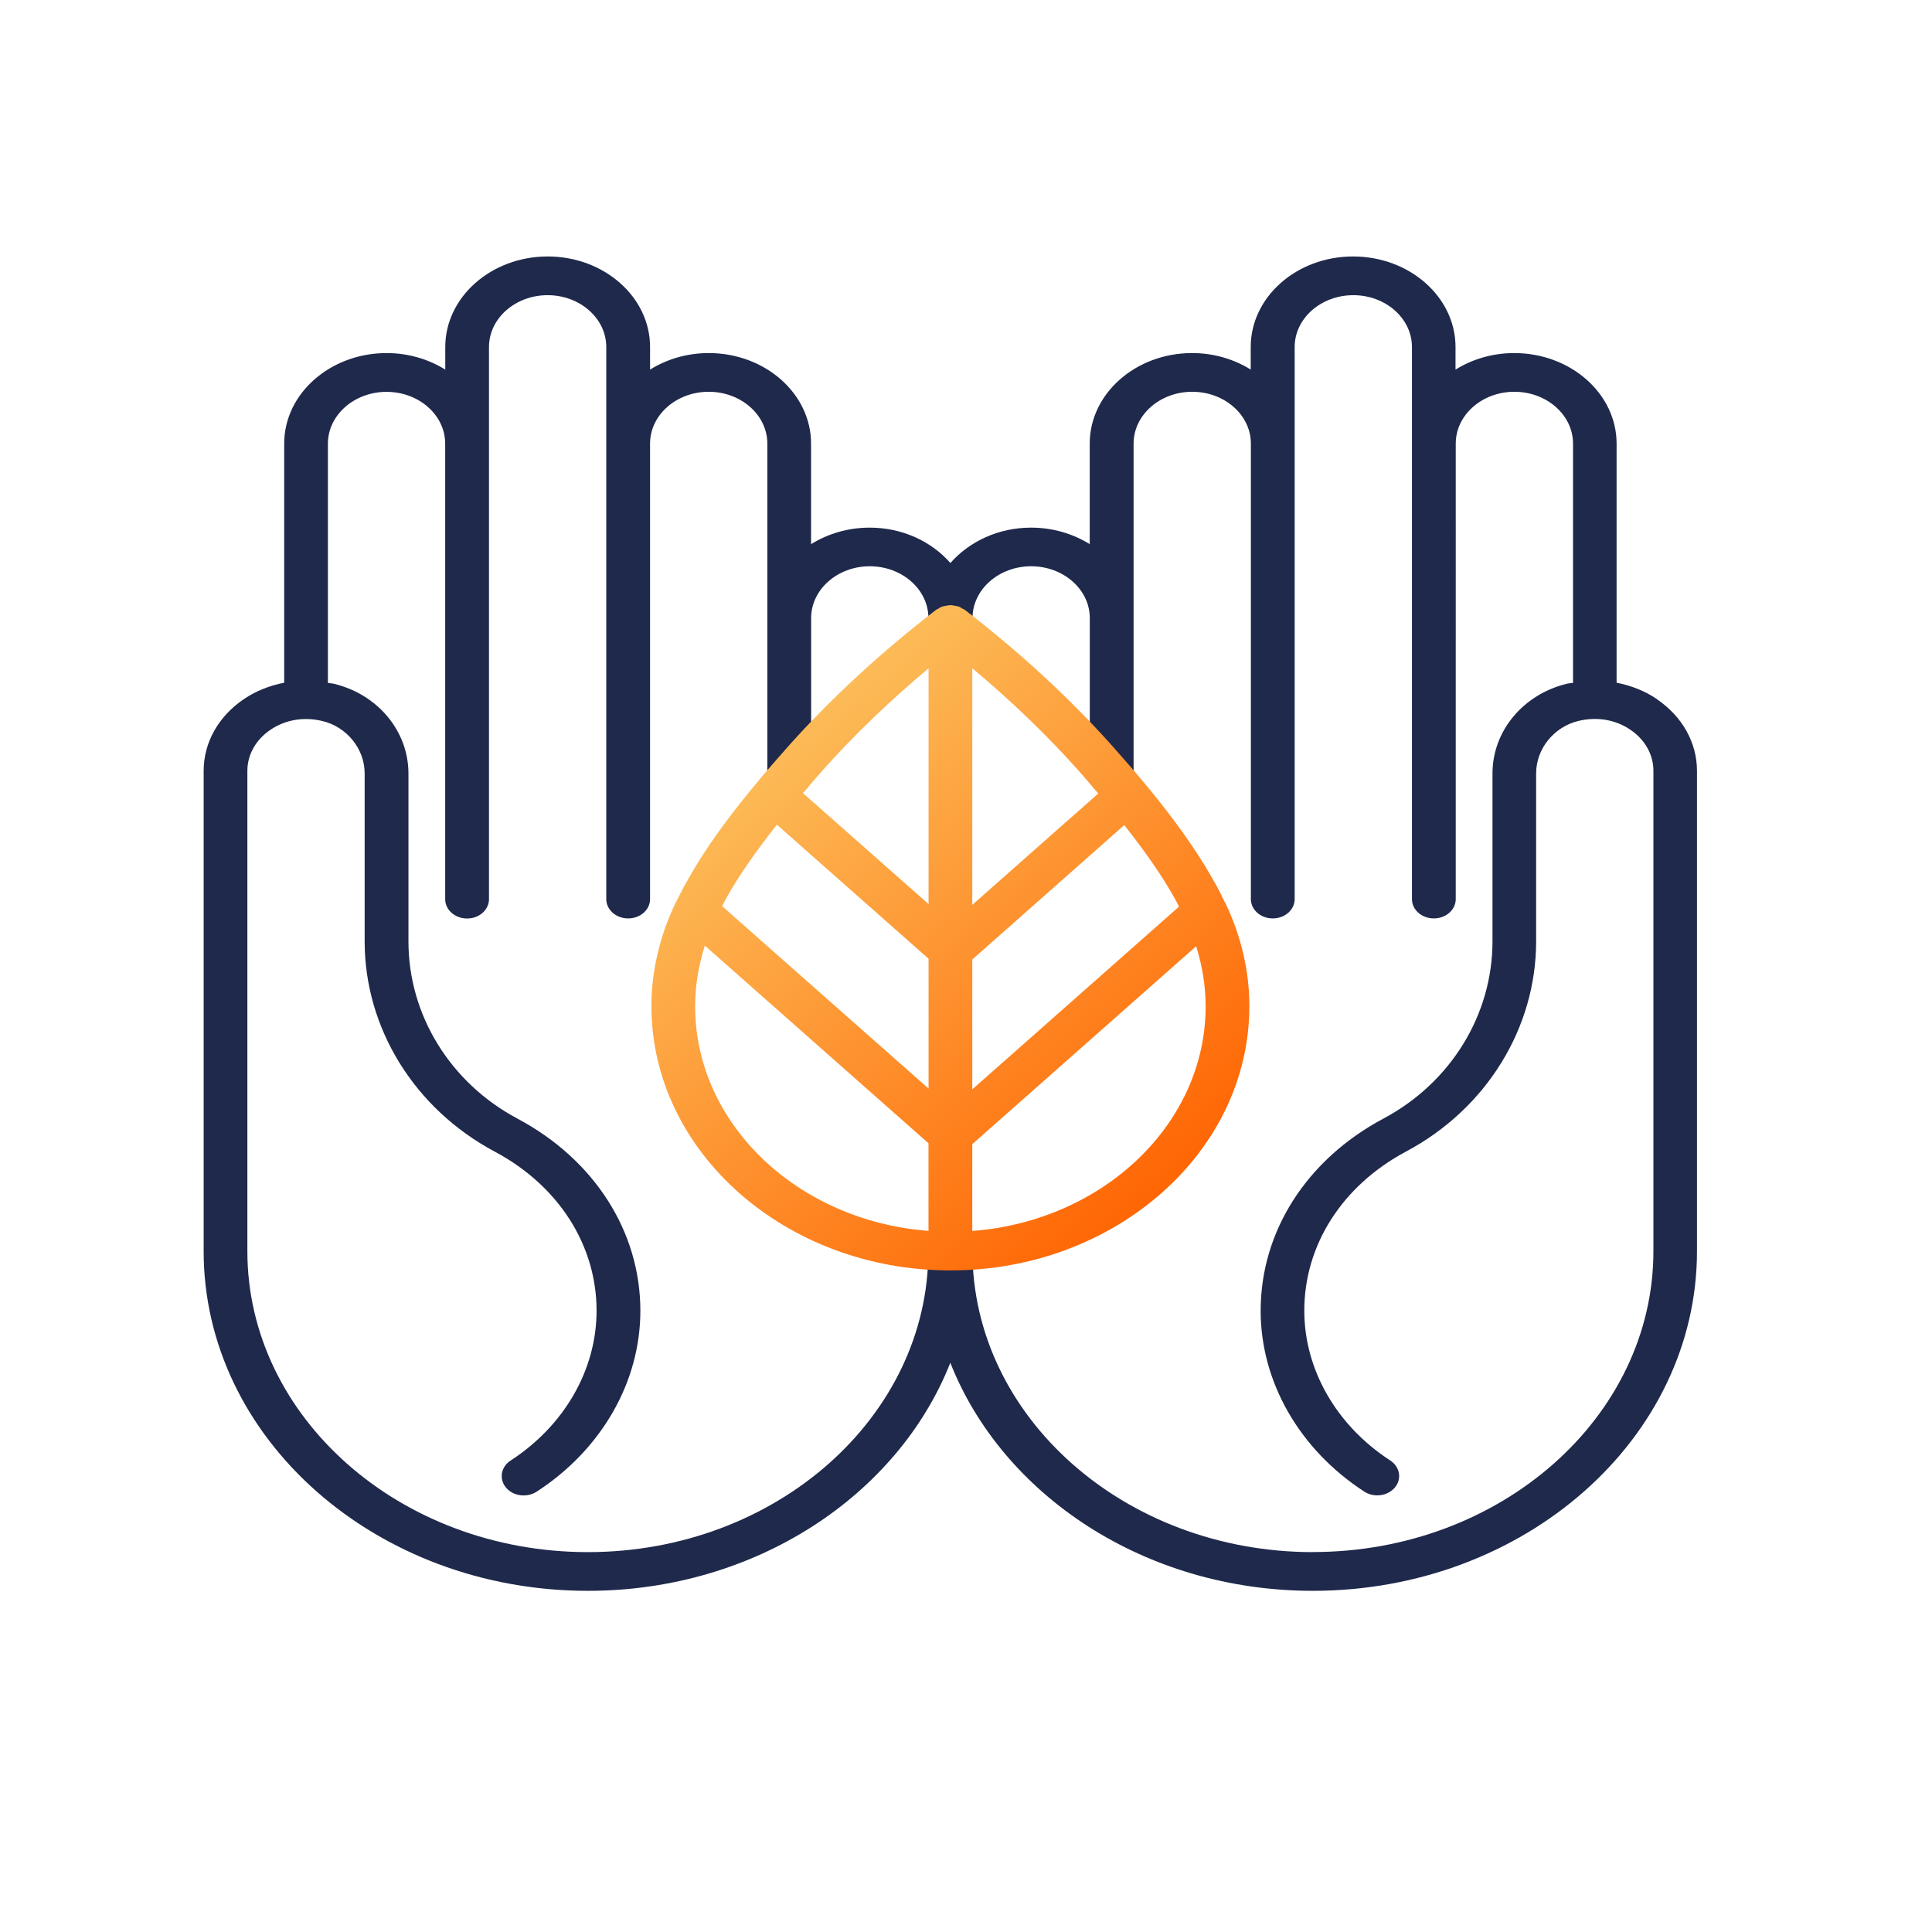
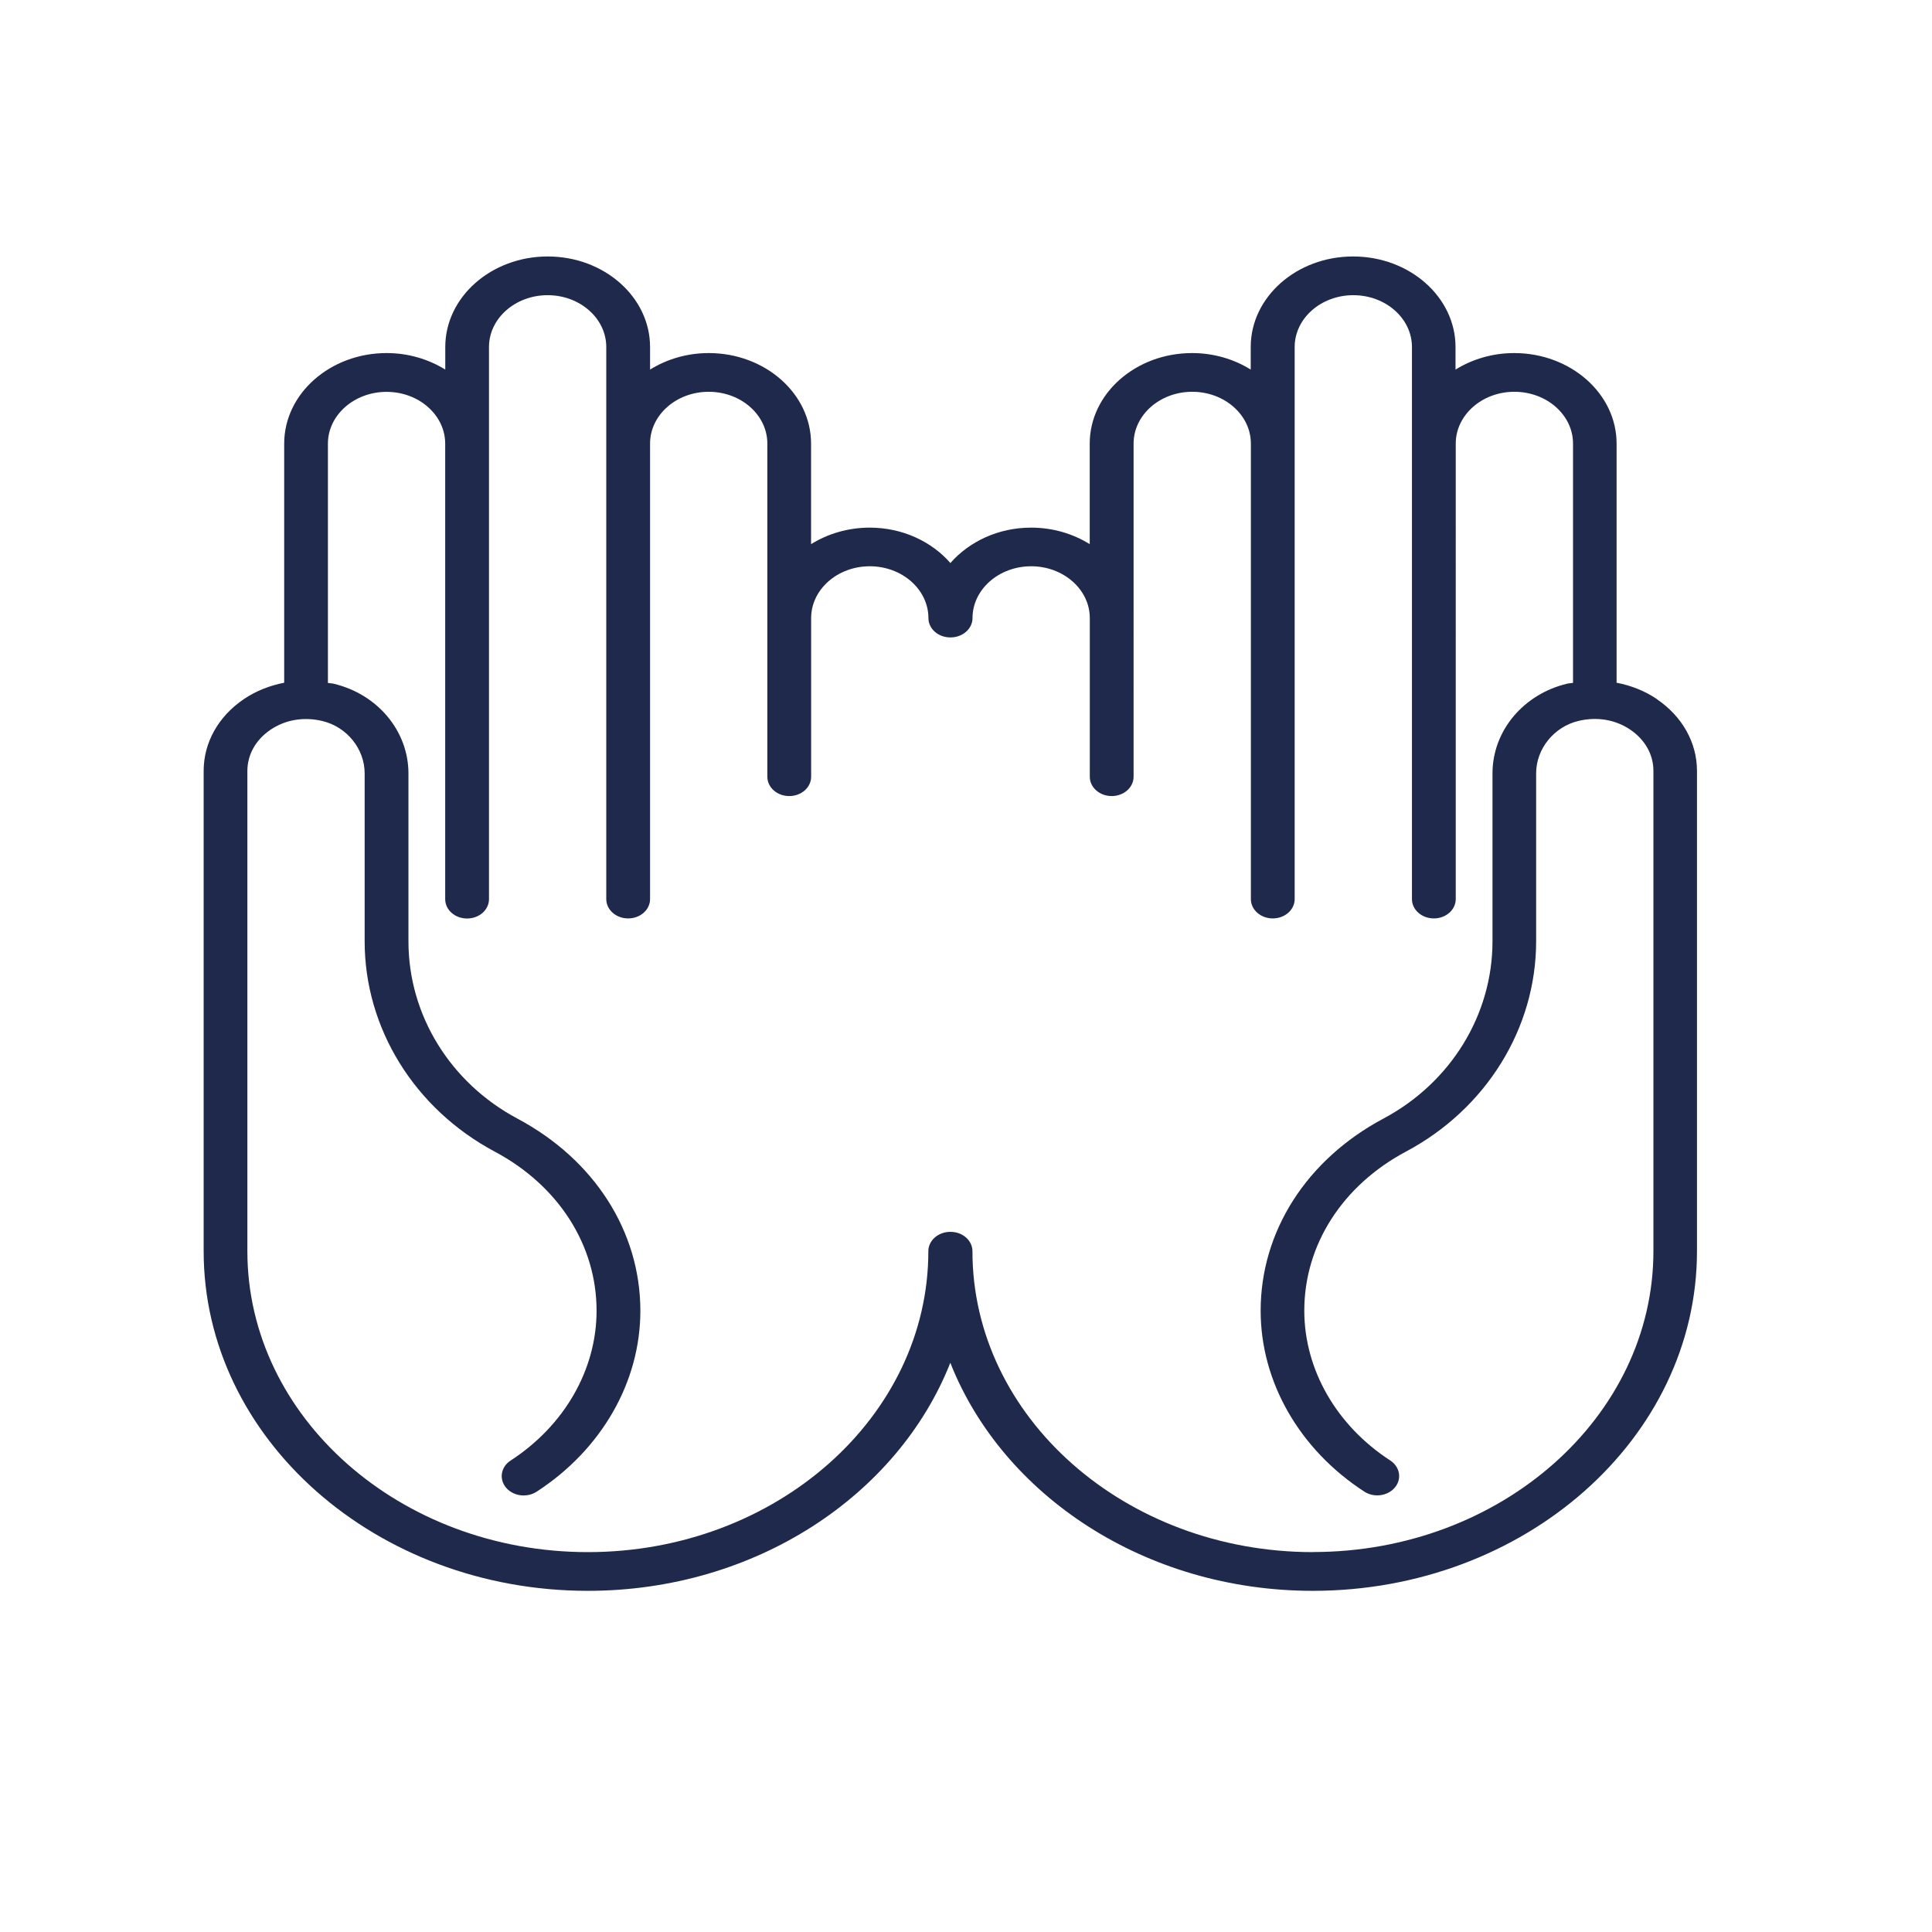
<svg xmlns="http://www.w3.org/2000/svg" id="a" data-name="Ebene 1" viewBox="0 0 255 255">
  <defs>
    <style>
      .c {
        fill: url(#b);
      }

      .d {
        fill: #1f294b;
      }
    </style>
    <linearGradient id="b" data-name="Unbenannter Verlauf 14" x1="97.14" y1="99.95" x2="152.7" y2="162.55" gradientTransform="matrix(1, 0, 0, 1, 0, 0)" gradientUnits="userSpaceOnUse">
      <stop offset="0" stop-color="#fcbe5a" />
      <stop offset="1" stop-color="#ff6200" />
    </linearGradient>
  </defs>
  <path class="d" d="M218.69,92.27c-1.59-1.08-3.41-1.79-5.32-2.16v-31.56c0-6.59-6.06-11.95-13.52-11.95-2.88,0-5.54,.82-7.74,2.18v-2.98c0-6.59-6.06-11.95-13.52-11.95s-13.51,5.36-13.51,11.95v2.98c-2.2-1.37-4.86-2.18-7.74-2.18-7.45,0-13.51,5.36-13.51,11.95v13.27c-2.2-1.37-4.86-2.18-7.74-2.18-4.34,0-8.17,1.85-10.65,4.67-2.47-2.82-6.3-4.67-10.65-4.67-2.88,0-5.55,.82-7.74,2.18v-13.27c0-6.59-6.06-11.95-13.51-11.95-2.88,0-5.55,.82-7.74,2.18v-2.98c0-6.59-6.06-11.95-13.51-11.95s-13.52,5.36-13.52,11.95v2.98c-2.2-1.36-4.86-2.18-7.74-2.18-7.45,0-13.52,5.36-13.52,11.95v31.56c-1.9,.37-3.72,1.08-5.32,2.16-3.38,2.29-5.31,5.75-5.31,9.48v63.39c0,24.72,22.75,44.83,50.71,44.83,22.12,0,40.93-12.61,47.84-30.1,6.91,17.5,25.72,30.1,47.84,30.1,27.96,0,50.71-20.11,50.71-44.83v-63.39c0-3.74-1.94-7.19-5.31-9.48Zm-45.4,112.59c-24.78,0-44.94-17.82-44.94-39.72,0-1.41-1.29-2.55-2.89-2.55,0,0-.01,0-.02,0s-.01,0-.02,0c-1.59,0-2.89,1.14-2.89,2.55,0,21.9-20.16,39.72-44.94,39.72s-44.94-17.82-44.94-39.72v-63.39c0-2.14,1.11-4.12,3.05-5.43,1.96-1.33,4.39-1.74,6.83-1.16,3.25,.77,5.6,3.68,5.6,6.92v22.17c0,11.47,6.58,22.1,17.17,27.75,8.41,4.48,13.44,12.33,13.44,21,0,7.77-4.24,15.16-11.34,19.77-1.29,.83-1.56,2.43-.62,3.57,.57,.68,1.44,1.04,2.33,1.04,.59,0,1.19-.16,1.71-.49,8.58-5.56,13.7-14.49,13.7-23.88,0-10.47-6.07-19.96-16.23-25.37-8.87-4.73-14.38-13.68-14.38-23.38v-22.17c0-5.6-4.06-10.47-9.88-11.85-.25-.06-.5-.05-.75-.1v-31.58c0-3.77,3.47-6.84,7.74-6.84s7.74,3.07,7.74,6.84v60.12c0,1.41,1.29,2.55,2.89,2.55s2.89-1.14,2.89-2.55V45.8c0-3.77,3.47-6.84,7.74-6.84s7.74,3.07,7.74,6.84V118.67c0,1.41,1.29,2.55,2.89,2.55s2.89-1.14,2.89-2.55V58.55c0-3.77,3.47-6.84,7.74-6.84s7.74,3.07,7.74,6.84v43.97c0,1.41,1.29,2.55,2.89,2.55s2.89-1.14,2.89-2.55v-20.94c0-3.77,3.47-6.84,7.74-6.84s7.74,3.07,7.74,6.84c0,1.41,1.29,2.55,2.89,2.55,0,0,.01,0,.02,0s.01,0,.02,0c1.59,0,2.89-1.14,2.89-2.55,0-3.77,3.47-6.84,7.74-6.84s7.74,3.07,7.74,6.84v20.94c0,1.41,1.29,2.55,2.89,2.55s2.89-1.14,2.89-2.55V58.55c0-3.77,3.47-6.84,7.74-6.84s7.74,3.07,7.74,6.84v60.12c0,1.41,1.29,2.55,2.89,2.55s2.89-1.14,2.89-2.55V45.8c0-3.77,3.47-6.84,7.74-6.84s7.74,3.07,7.74,6.84V118.67c0,1.41,1.29,2.55,2.89,2.55s2.89-1.14,2.89-2.55V58.55c0-3.77,3.47-6.84,7.74-6.84s7.74,3.07,7.74,6.84v31.58c-.25,.05-.5,.04-.75,.1-5.82,1.38-9.88,6.25-9.88,11.85v22.17c0,9.69-5.51,18.65-14.38,23.38-10.16,5.41-16.22,14.9-16.22,25.37,0,9.39,5.12,18.32,13.69,23.88,.51,.33,1.11,.49,1.7,.49,.89,0,1.76-.36,2.33-1.04,.94-1.13,.67-2.73-.62-3.57-7.1-4.61-11.34-12-11.34-19.77,0-8.67,5.02-16.52,13.43-21,10.59-5.64,17.17-16.28,17.17-27.75v-22.17c0-3.24,2.36-6.15,5.6-6.92,2.44-.58,4.87-.17,6.83,1.16,1.94,1.31,3.05,3.29,3.05,5.43v63.39c0,21.9-20.16,39.72-44.94,39.72Z" />
-   <path class="c" d="M161.83,119.38c-.05-.14-.13-.26-.21-.39-.45-.93-.9-1.86-1.44-2.75-2.84-5.1-7.08-10.74-13.35-17.76-5.65-6.33-12.21-12.38-19.49-17.99-.1-.08-.22-.1-.32-.16-.13-.08-.24-.17-.38-.23-.06-.03-.13-.04-.19-.06-.15-.05-.29-.06-.45-.09-.15-.03-.3-.07-.46-.07-.03,0-.06-.02-.1-.02-.04,0-.07,.02-.1,.02-.15,0-.28,.04-.43,.07-.16,.03-.32,.04-.47,.09-.06,.02-.13,.04-.19,.06-.14,.05-.25,.15-.37,.22-.11,.06-.23,.09-.33,.17-7.28,5.61-13.84,11.66-19.49,17.99-6.26,7.02-10.51,12.66-13.29,17.67-.54,.88-.98,1.81-1.44,2.73-.09,.15-.18,.29-.24,.45-2.01,4.25-3.11,8.83-3.11,13.47,0,19.23,17.7,34.88,39.46,34.88s39.46-15.65,39.46-34.88c0-4.64-1.09-9.22-3.08-13.42Zm-6.21,.28l-27.29,24.12v-17.14l20.06-17.74c2.78,3.53,5.01,6.72,6.66,9.68,.21,.35,.37,.72,.56,1.07Zm-13.32-18.01c.96,1.08,1.79,2.07,2.66,3.08l-16.63,14.7v-31.23c5.12,4.29,9.81,8.79,13.97,13.45Zm-19.74-13.45v31.13l-16.58-14.65c.85-.99,1.66-1.96,2.61-3.02,4.16-4.66,8.85-9.17,13.97-13.45Zm-20.02,20.65l20.02,17.69v17.14l-27.25-24.08c.2-.36,.36-.74,.57-1.09,1.63-2.92,3.86-6.11,6.66-9.66Zm-10.79,23.96c0-2.71,.46-5.4,1.28-8l29.52,26.09v11.56c-17.23-1.3-30.8-14.09-30.8-29.65Zm36.58,29.65v-11.45l29.55-26.12c.8,2.57,1.25,5.24,1.25,7.93,0,15.56-13.58,28.35-30.8,29.65Z" />
</svg>